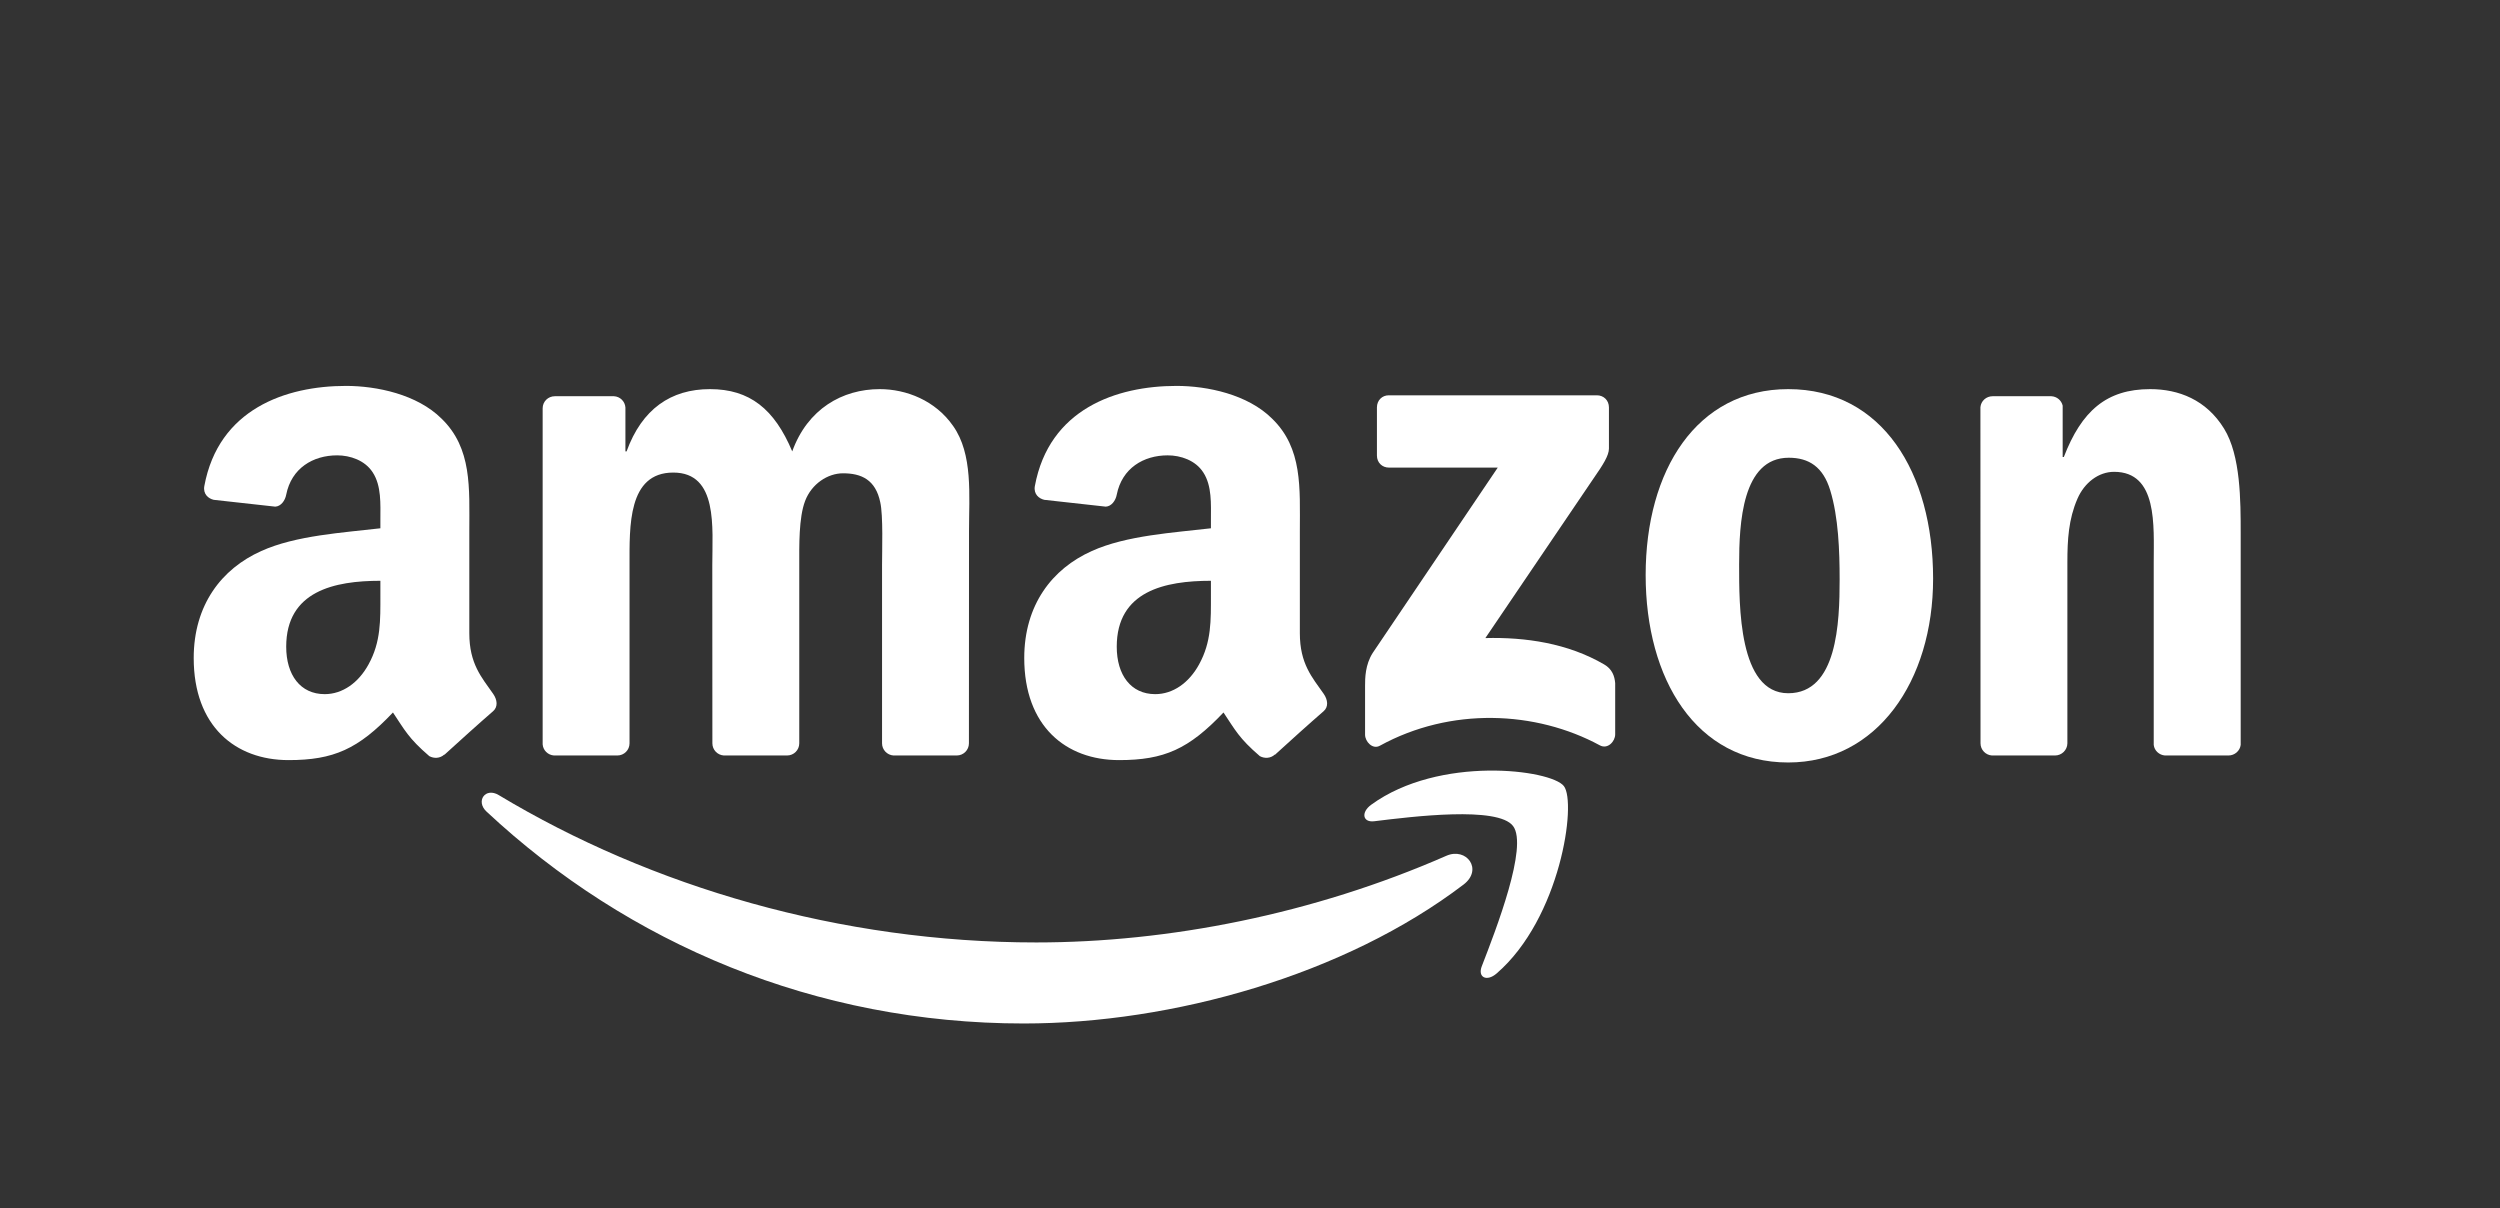
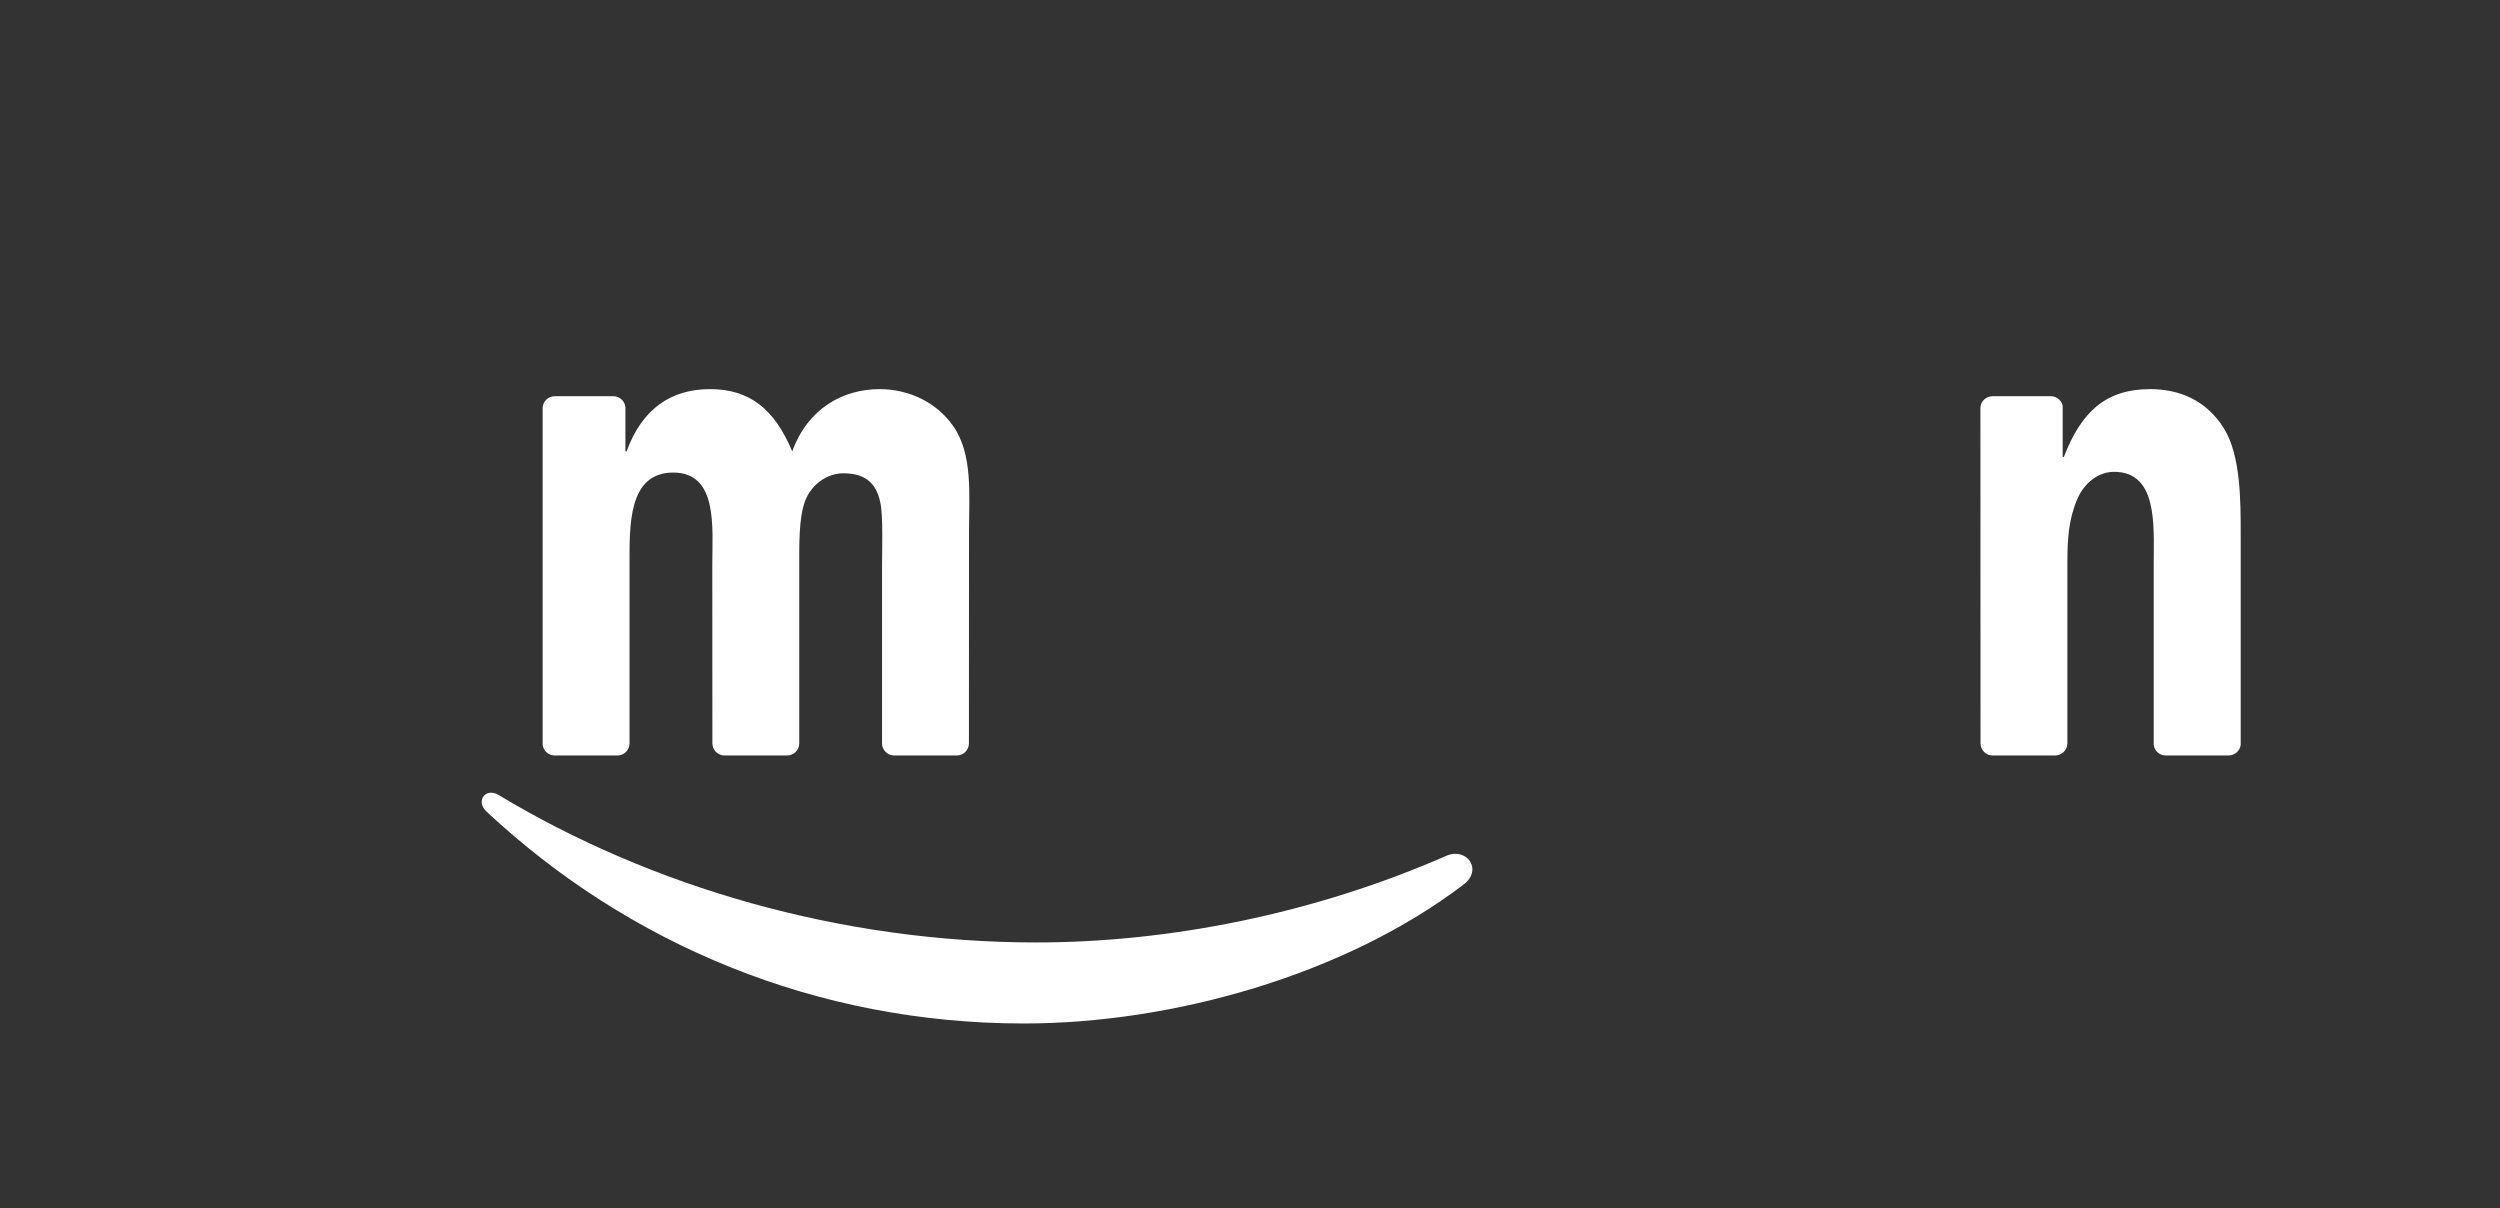
<svg xmlns="http://www.w3.org/2000/svg" fill="none" viewBox="0 0 149 72" height="72" width="149">
  <rect x="0" y="0" width="149" height="72" fill="#333333" stroke="none" />
  <path fill="white" d="M87.232 52.717C80.142 58.118 69.866 61 61.019 61C48.613 61 37.445 56.258 28.996 48.37C28.332 47.75 28.927 46.904 29.724 47.387C38.842 52.871 50.116 56.17 61.762 56.17C69.617 56.17 78.257 54.49 86.202 51.005C87.402 50.478 88.405 51.817 87.232 52.717Z" />
-   <path fill="white" d="M90.179 49.232C89.276 48.035 84.189 48.666 81.905 48.946C81.21 49.034 81.103 48.408 81.73 47.958C85.782 45.011 92.431 45.861 93.206 46.849C93.982 47.843 93.004 54.732 89.197 58.02C88.613 58.525 88.055 58.255 88.315 57.586C89.17 55.379 91.087 50.434 90.179 49.232Z" />
-   <path fill="white" d="M82.065 27.15V24.284C82.065 23.851 82.383 23.56 82.766 23.56H95.176C95.575 23.56 95.893 23.856 95.893 24.284V26.738C95.888 27.15 95.553 27.688 94.959 28.538L88.528 38.029C90.917 37.968 93.44 38.336 95.607 39.599C96.095 39.884 96.228 40.301 96.265 40.713V43.77C96.265 44.187 95.819 44.676 95.352 44.423C91.533 42.354 86.462 42.129 82.24 44.445C81.81 44.687 81.358 44.204 81.358 43.787V40.883C81.358 40.416 81.364 39.62 81.815 38.913L89.266 27.869H82.781C82.383 27.869 82.065 27.578 82.065 27.15Z" />
  <path fill="white" d="M36.792 45.027H33.016C32.655 45 32.368 44.72 32.342 44.363V24.334C32.342 23.933 32.666 23.615 33.069 23.615H36.59C36.956 23.631 37.249 23.922 37.275 24.284V26.903H37.344C38.263 24.372 39.989 23.192 42.315 23.192C44.678 23.192 46.154 24.372 47.217 26.903C48.13 24.372 50.206 23.192 52.432 23.192C54.014 23.192 55.745 23.867 56.802 25.382C57.997 27.067 57.753 29.515 57.753 31.662L57.748 44.303C57.748 44.703 57.423 45.027 57.02 45.027H53.249C52.872 45 52.57 44.687 52.57 44.303V33.687C52.57 32.842 52.644 30.734 52.463 29.933C52.182 28.588 51.338 28.209 50.244 28.209C49.33 28.209 48.374 28.84 47.987 29.85C47.599 30.86 47.636 32.551 47.636 33.687V44.303C47.636 44.703 47.312 45.027 46.909 45.027H43.138C42.756 45 42.458 44.687 42.458 44.303L42.453 33.687C42.453 31.453 42.809 28.165 40.127 28.165C37.413 28.165 37.52 31.371 37.52 33.687V44.303C37.52 44.703 37.196 45.027 36.792 45.027Z" />
-   <path fill="white" d="M106.578 23.192C112.181 23.192 115.213 28.165 115.213 34.488C115.213 40.598 111.862 45.444 106.578 45.444C101.077 45.444 98.081 40.471 98.081 34.274C98.081 28.039 101.114 23.192 106.578 23.192ZM106.61 27.281C103.827 27.281 103.652 31.201 103.652 33.643C103.652 36.091 103.615 41.317 106.578 41.317C109.504 41.317 109.642 37.101 109.642 34.532C109.642 32.842 109.573 30.822 109.08 29.219C108.655 27.825 107.81 27.281 106.61 27.281Z" />
  <path fill="white" d="M122.478 45.027H118.718C118.341 45 118.039 44.687 118.039 44.303L118.033 24.268C118.065 23.9 118.378 23.615 118.761 23.615H122.26C122.59 23.631 122.861 23.862 122.935 24.175V27.238H123.004C124.061 24.498 125.542 23.192 128.15 23.192C129.844 23.192 131.496 23.823 132.558 25.552C133.545 27.155 133.545 29.85 133.545 31.788V44.396C133.503 44.747 133.19 45.027 132.818 45.027H129.031C128.686 45 128.399 44.736 128.362 44.396V33.517C128.362 31.327 128.607 28.121 125.999 28.121C125.08 28.121 124.236 28.758 123.816 29.724C123.285 30.948 123.216 32.166 123.216 33.517V44.303C123.211 44.703 122.882 45.027 122.478 45.027Z" />
-   <path fill="white" d="M72.171 35.46V34.615C69.441 34.615 66.558 35.218 66.558 38.545C66.558 40.23 67.402 41.371 68.852 41.371C69.914 41.371 70.865 40.696 71.465 39.599C72.208 38.248 72.171 36.98 72.171 35.46ZM75.979 44.972C75.729 45.203 75.368 45.219 75.087 45.066C73.833 43.99 73.61 43.49 72.92 42.464C70.849 44.648 69.383 45.302 66.696 45.302C63.52 45.302 61.045 43.276 61.045 39.22C61.045 36.053 62.708 33.896 65.071 32.842C67.121 31.909 69.983 31.744 72.171 31.486V30.981C72.171 30.053 72.24 28.956 71.714 28.154C71.252 27.435 70.371 27.139 69.595 27.139C68.156 27.139 66.871 27.902 66.558 29.482C66.494 29.834 66.244 30.18 65.904 30.196L62.24 29.79C61.932 29.718 61.592 29.46 61.677 28.972C62.522 24.383 66.531 23 70.121 23C71.959 23 74.359 23.505 75.809 24.943C77.646 26.716 77.471 29.082 77.471 31.656V37.738C77.471 39.566 78.204 40.367 78.894 41.355C79.138 41.706 79.192 42.129 78.884 42.392C78.114 43.057 76.743 44.292 75.989 44.983L75.979 44.972Z" />
-   <path fill="white" d="M22.671 35.46V34.615C19.941 34.615 17.058 35.218 17.058 38.545C17.058 40.23 17.902 41.371 19.352 41.371C20.414 41.371 21.365 40.696 21.965 39.599C22.708 38.248 22.671 36.98 22.671 35.46ZM26.479 44.972C26.229 45.203 25.868 45.219 25.587 45.066C24.333 43.99 24.11 43.49 23.42 42.464C21.349 44.648 19.883 45.302 17.196 45.302C14.02 45.302 11.545 43.276 11.545 39.22C11.545 36.053 13.208 33.896 15.571 32.842C17.621 31.909 20.483 31.744 22.671 31.486V30.981C22.671 30.053 22.74 28.956 22.214 28.154C21.752 27.435 20.871 27.139 20.095 27.139C18.656 27.139 17.371 27.902 17.058 29.482C16.994 29.834 16.744 30.18 16.405 30.196L12.74 29.79C12.432 29.718 12.092 29.46 12.177 28.972C13.022 24.383 17.031 23 20.621 23C22.459 23 24.859 23.505 26.309 24.943C28.146 26.716 27.971 29.082 27.971 31.656V37.738C27.971 39.566 28.704 40.367 29.394 41.355C29.639 41.706 29.692 42.129 29.384 42.392C28.614 43.057 27.244 44.292 26.489 44.983L26.479 44.972Z" />
</svg>